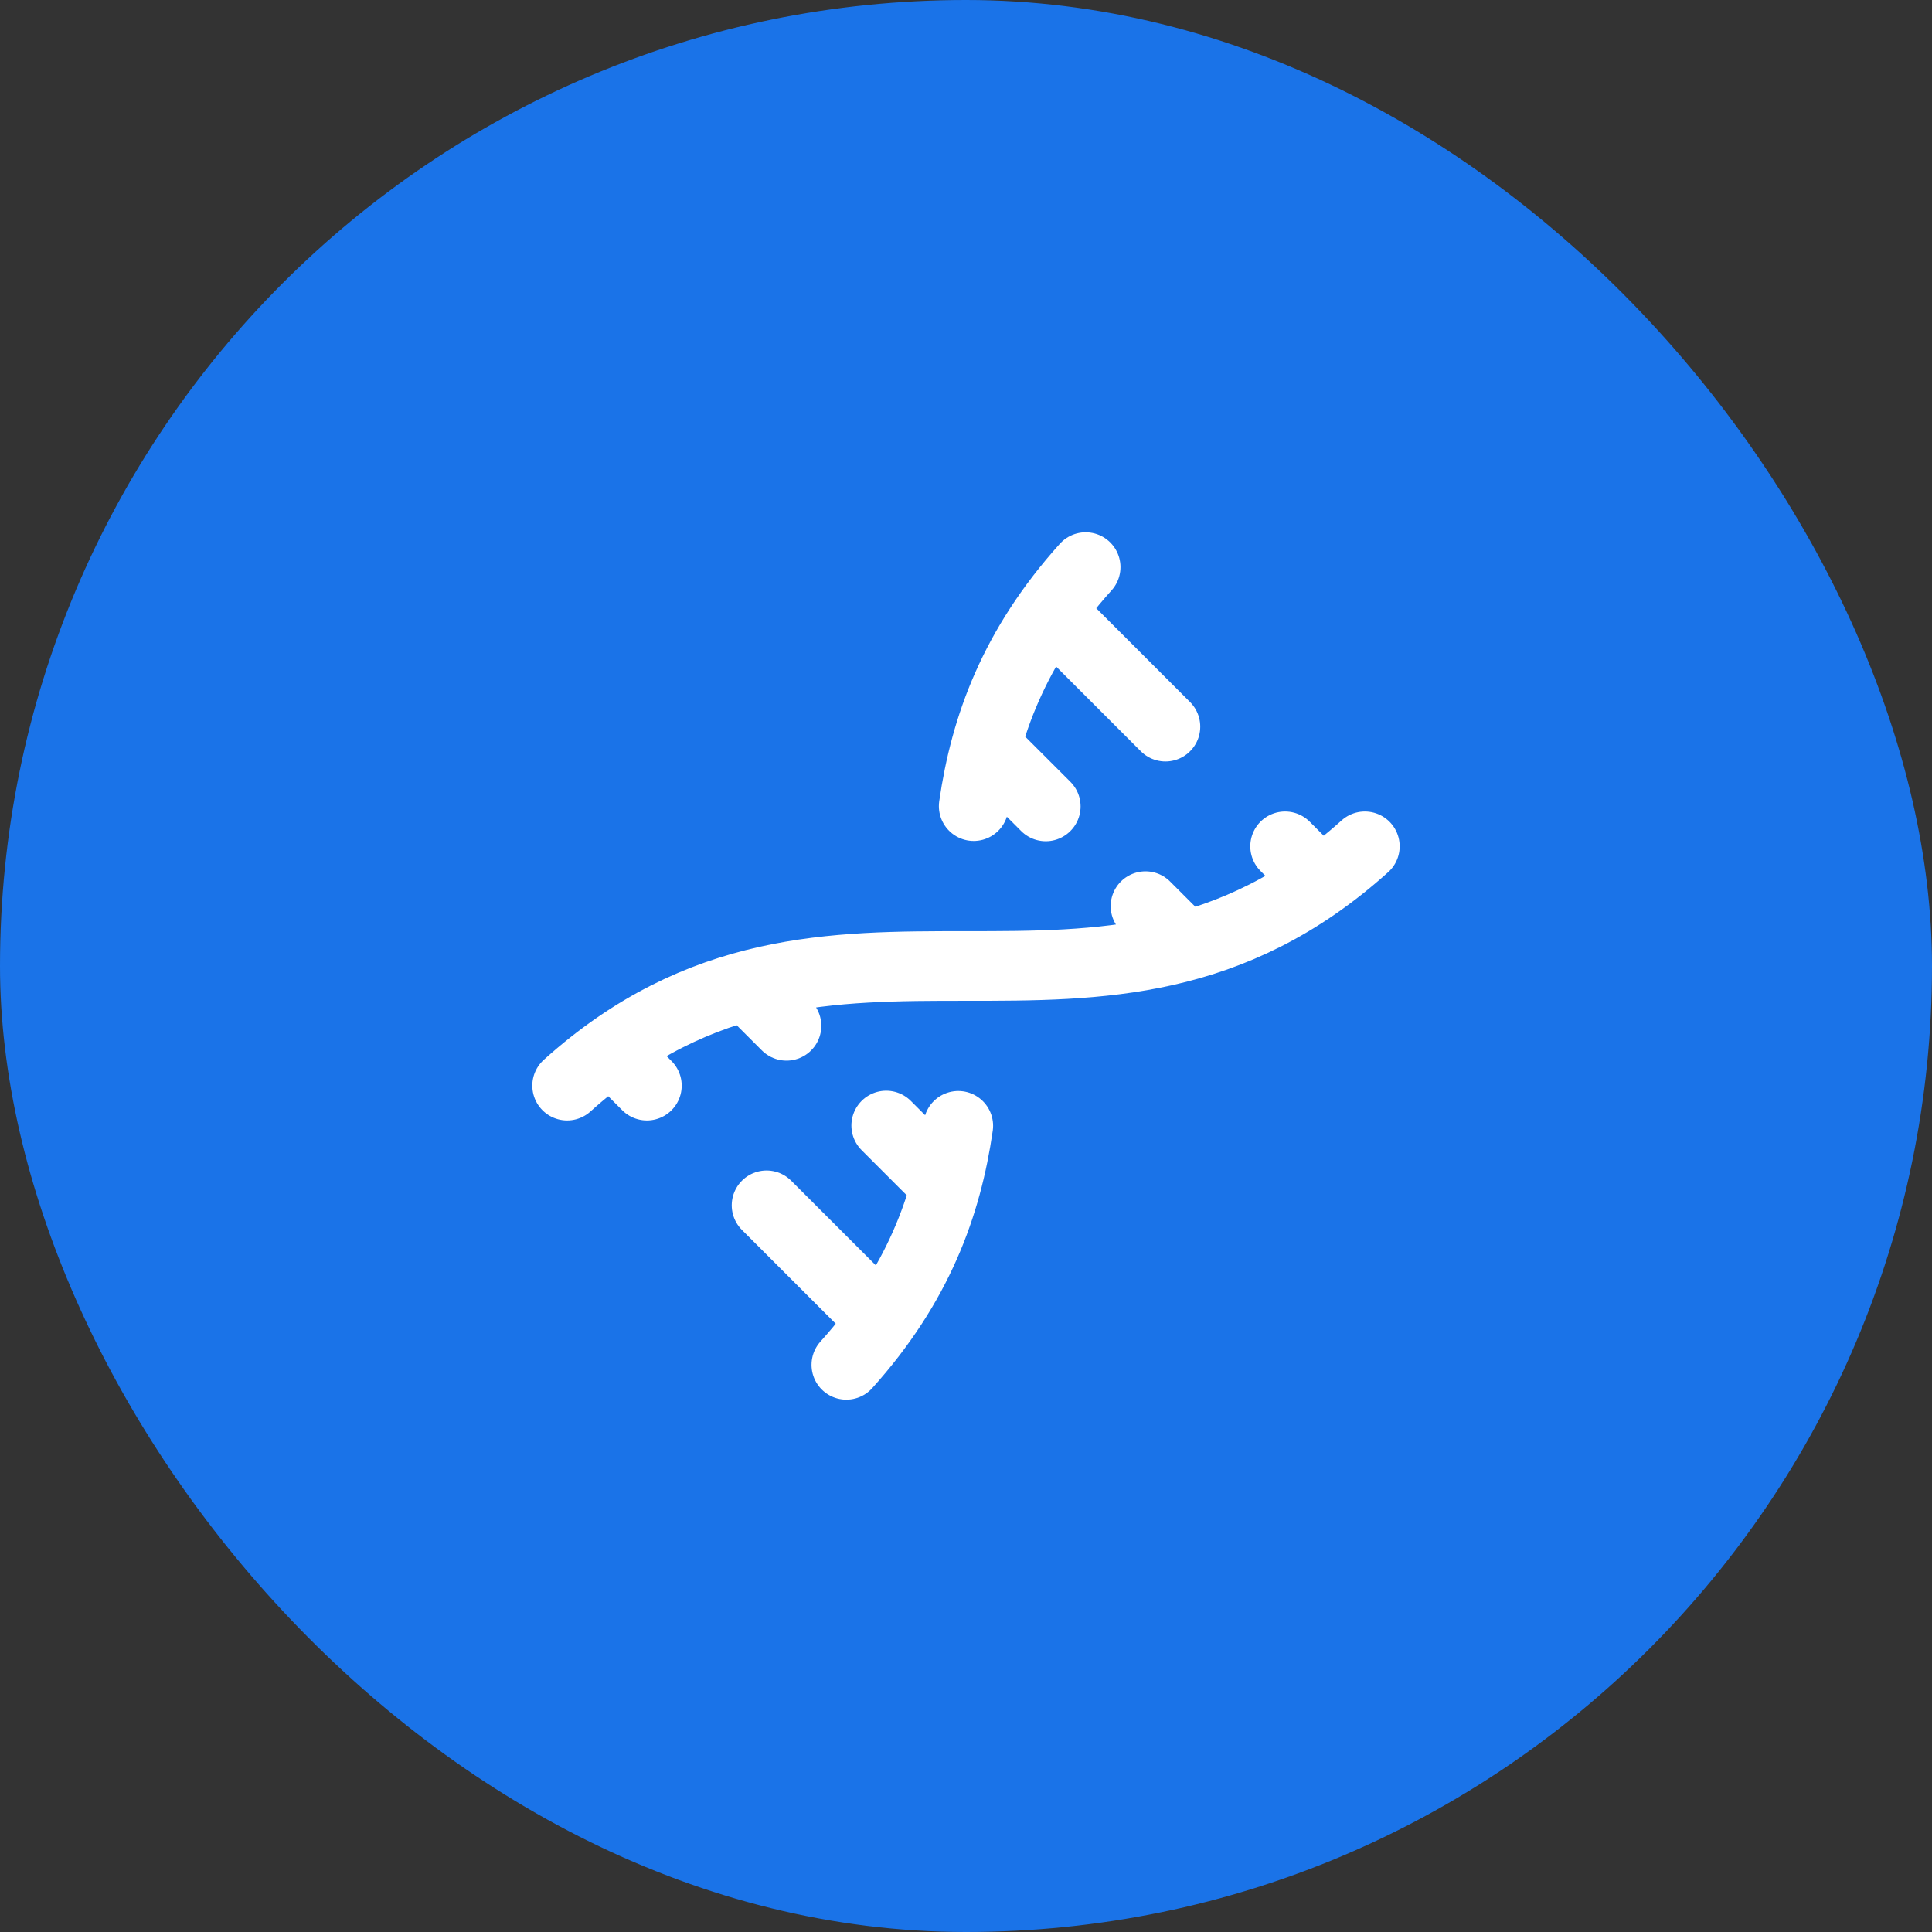
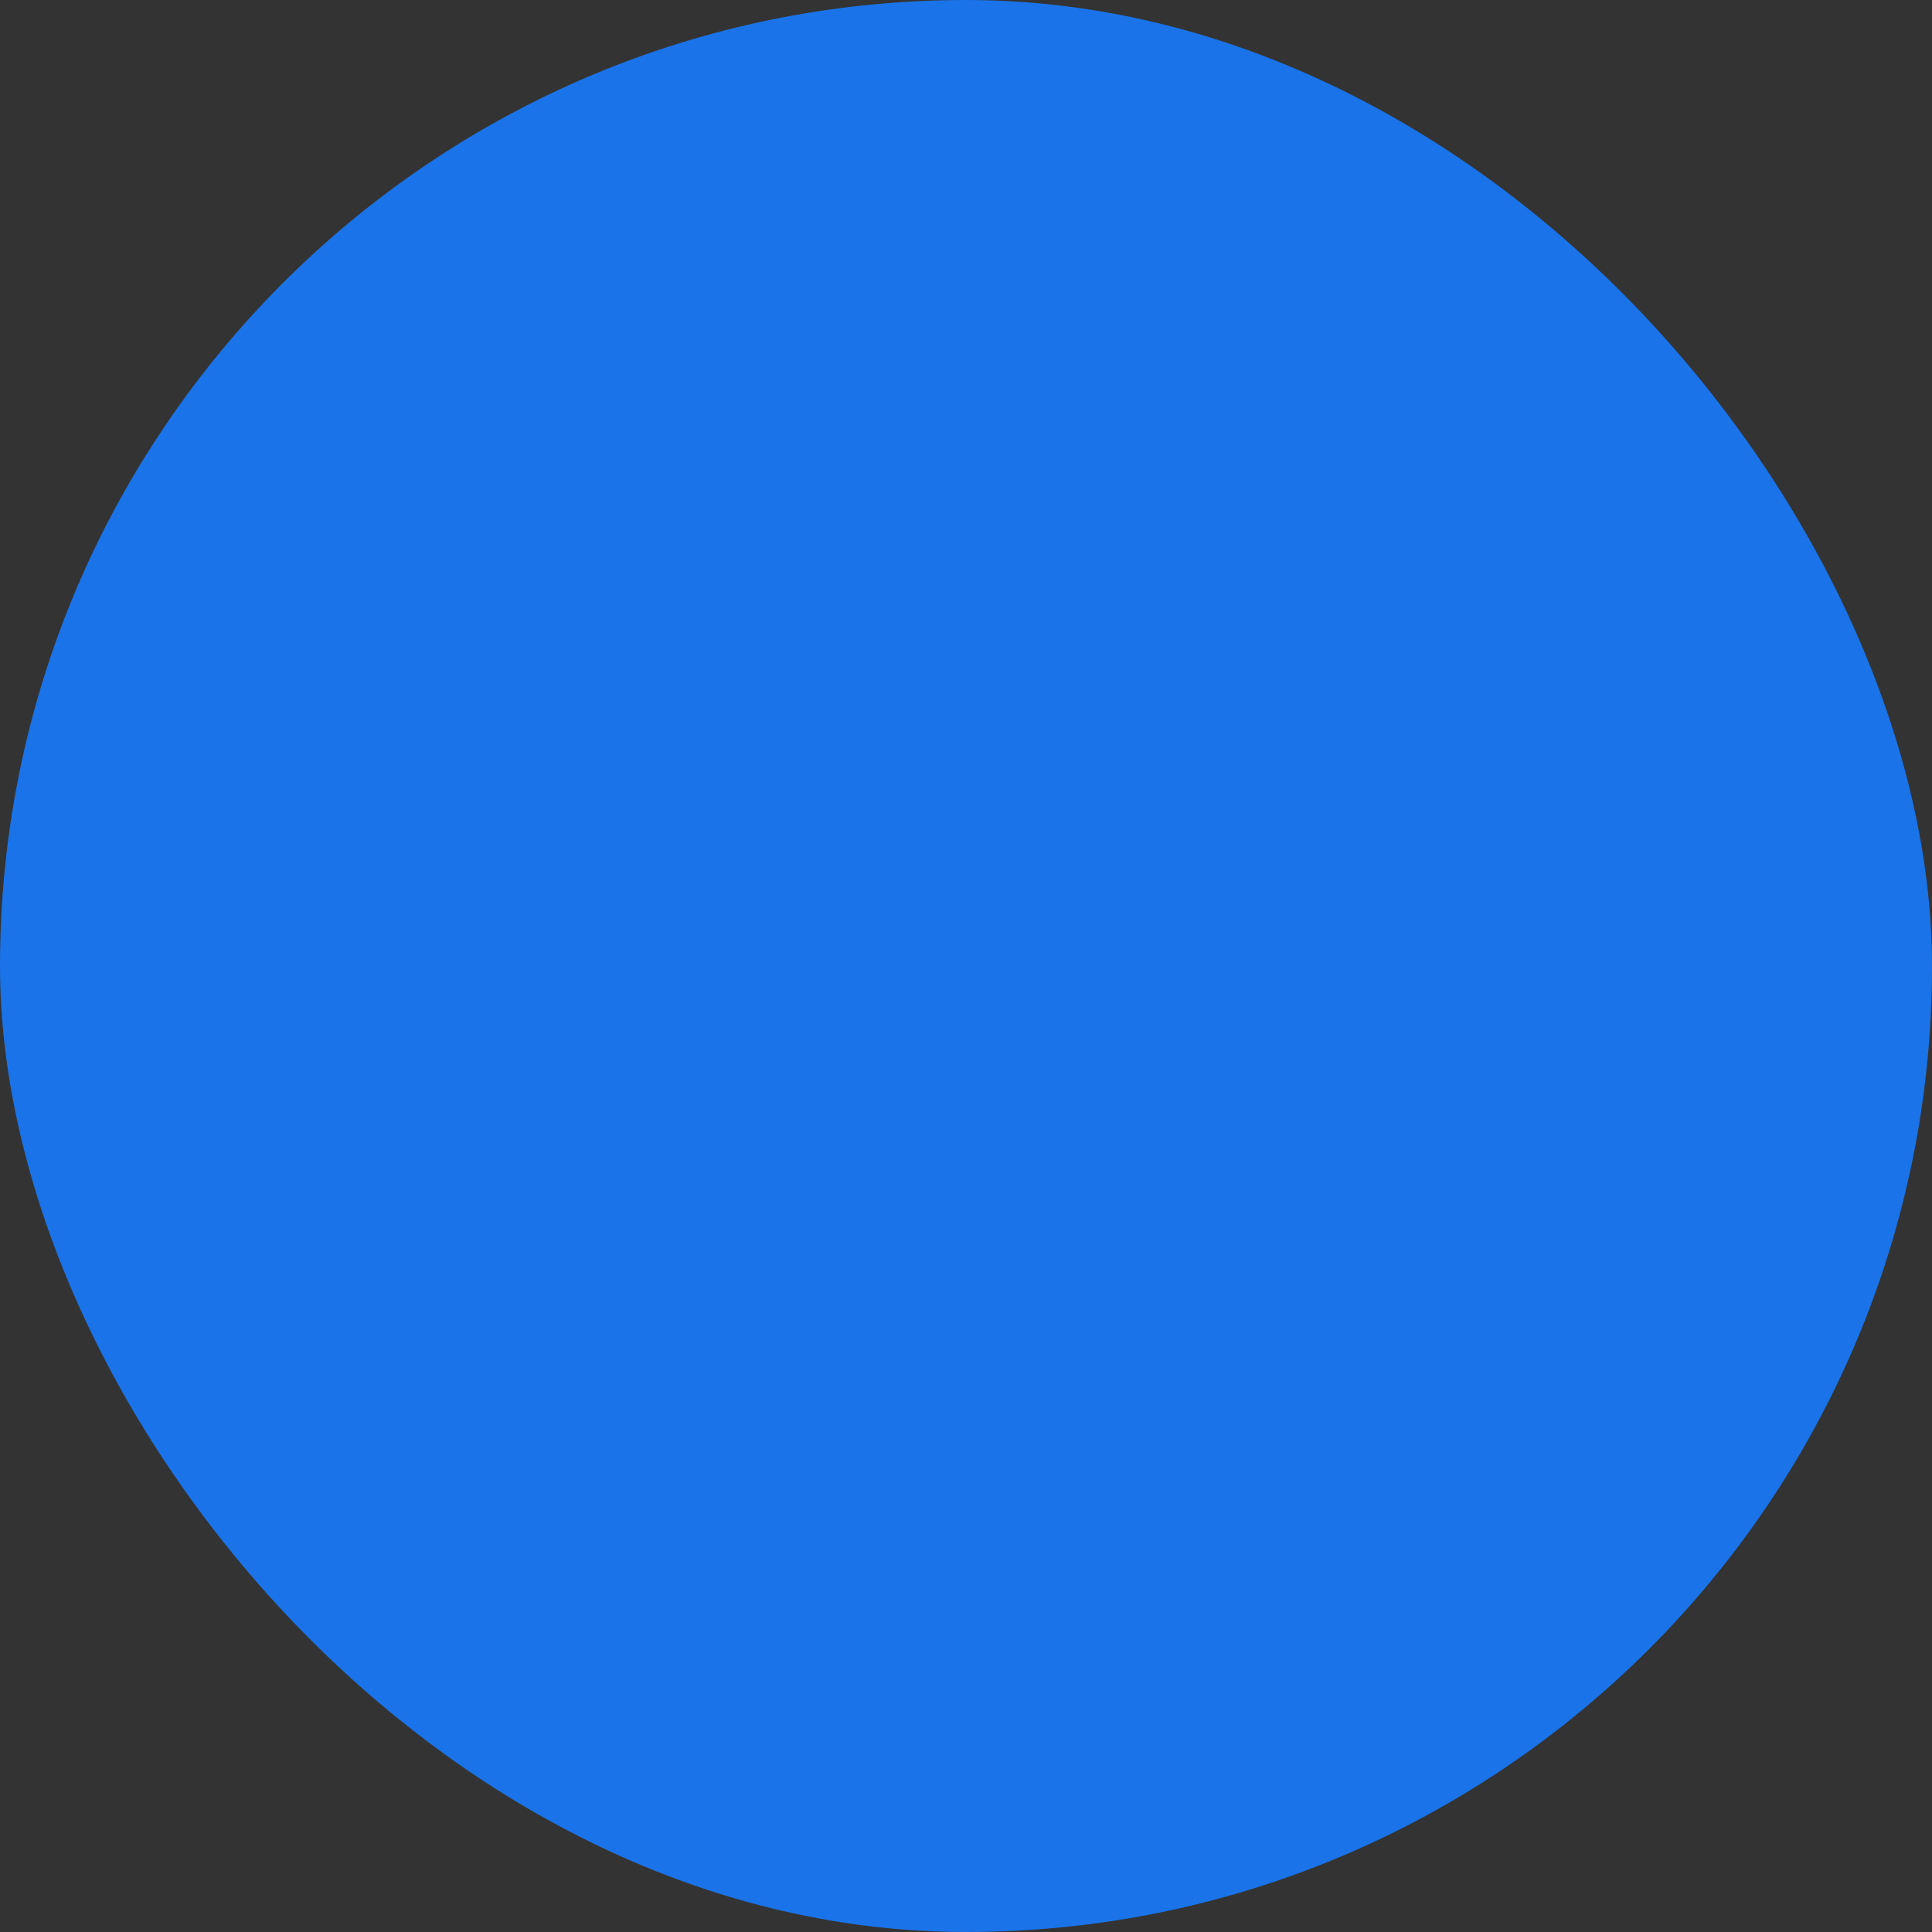
<svg xmlns="http://www.w3.org/2000/svg" width="111" height="111" viewBox="0 0 111 111" fill="none">
  <rect x="0" y="0" width="111" height="111" fill="#333333" stroke="none" />
  <rect width="111" height="111" rx="55.5" fill="#1A73E8" />
-   <path d="M50.916 64.665L54.354 68.103M60.083 46.332L56.645 42.895M62.375 32.582C58.254 37.161 56.604 41.737 55.942 46.316M65.812 52.061L68.104 54.353M66.958 41.749L60.333 35.123M32.583 62.374C47.861 48.624 63.138 62.374 78.416 48.624M73.833 48.624L75.875 50.666M35.124 60.332L37.166 62.374M42.895 56.645L45.187 58.936M44.041 69.249L50.666 75.874M48.625 78.415C52.745 73.837 54.395 69.26 55.057 64.681" stroke="white" stroke-width="4" stroke-linecap="round" stroke-linejoin="round" />
</svg>